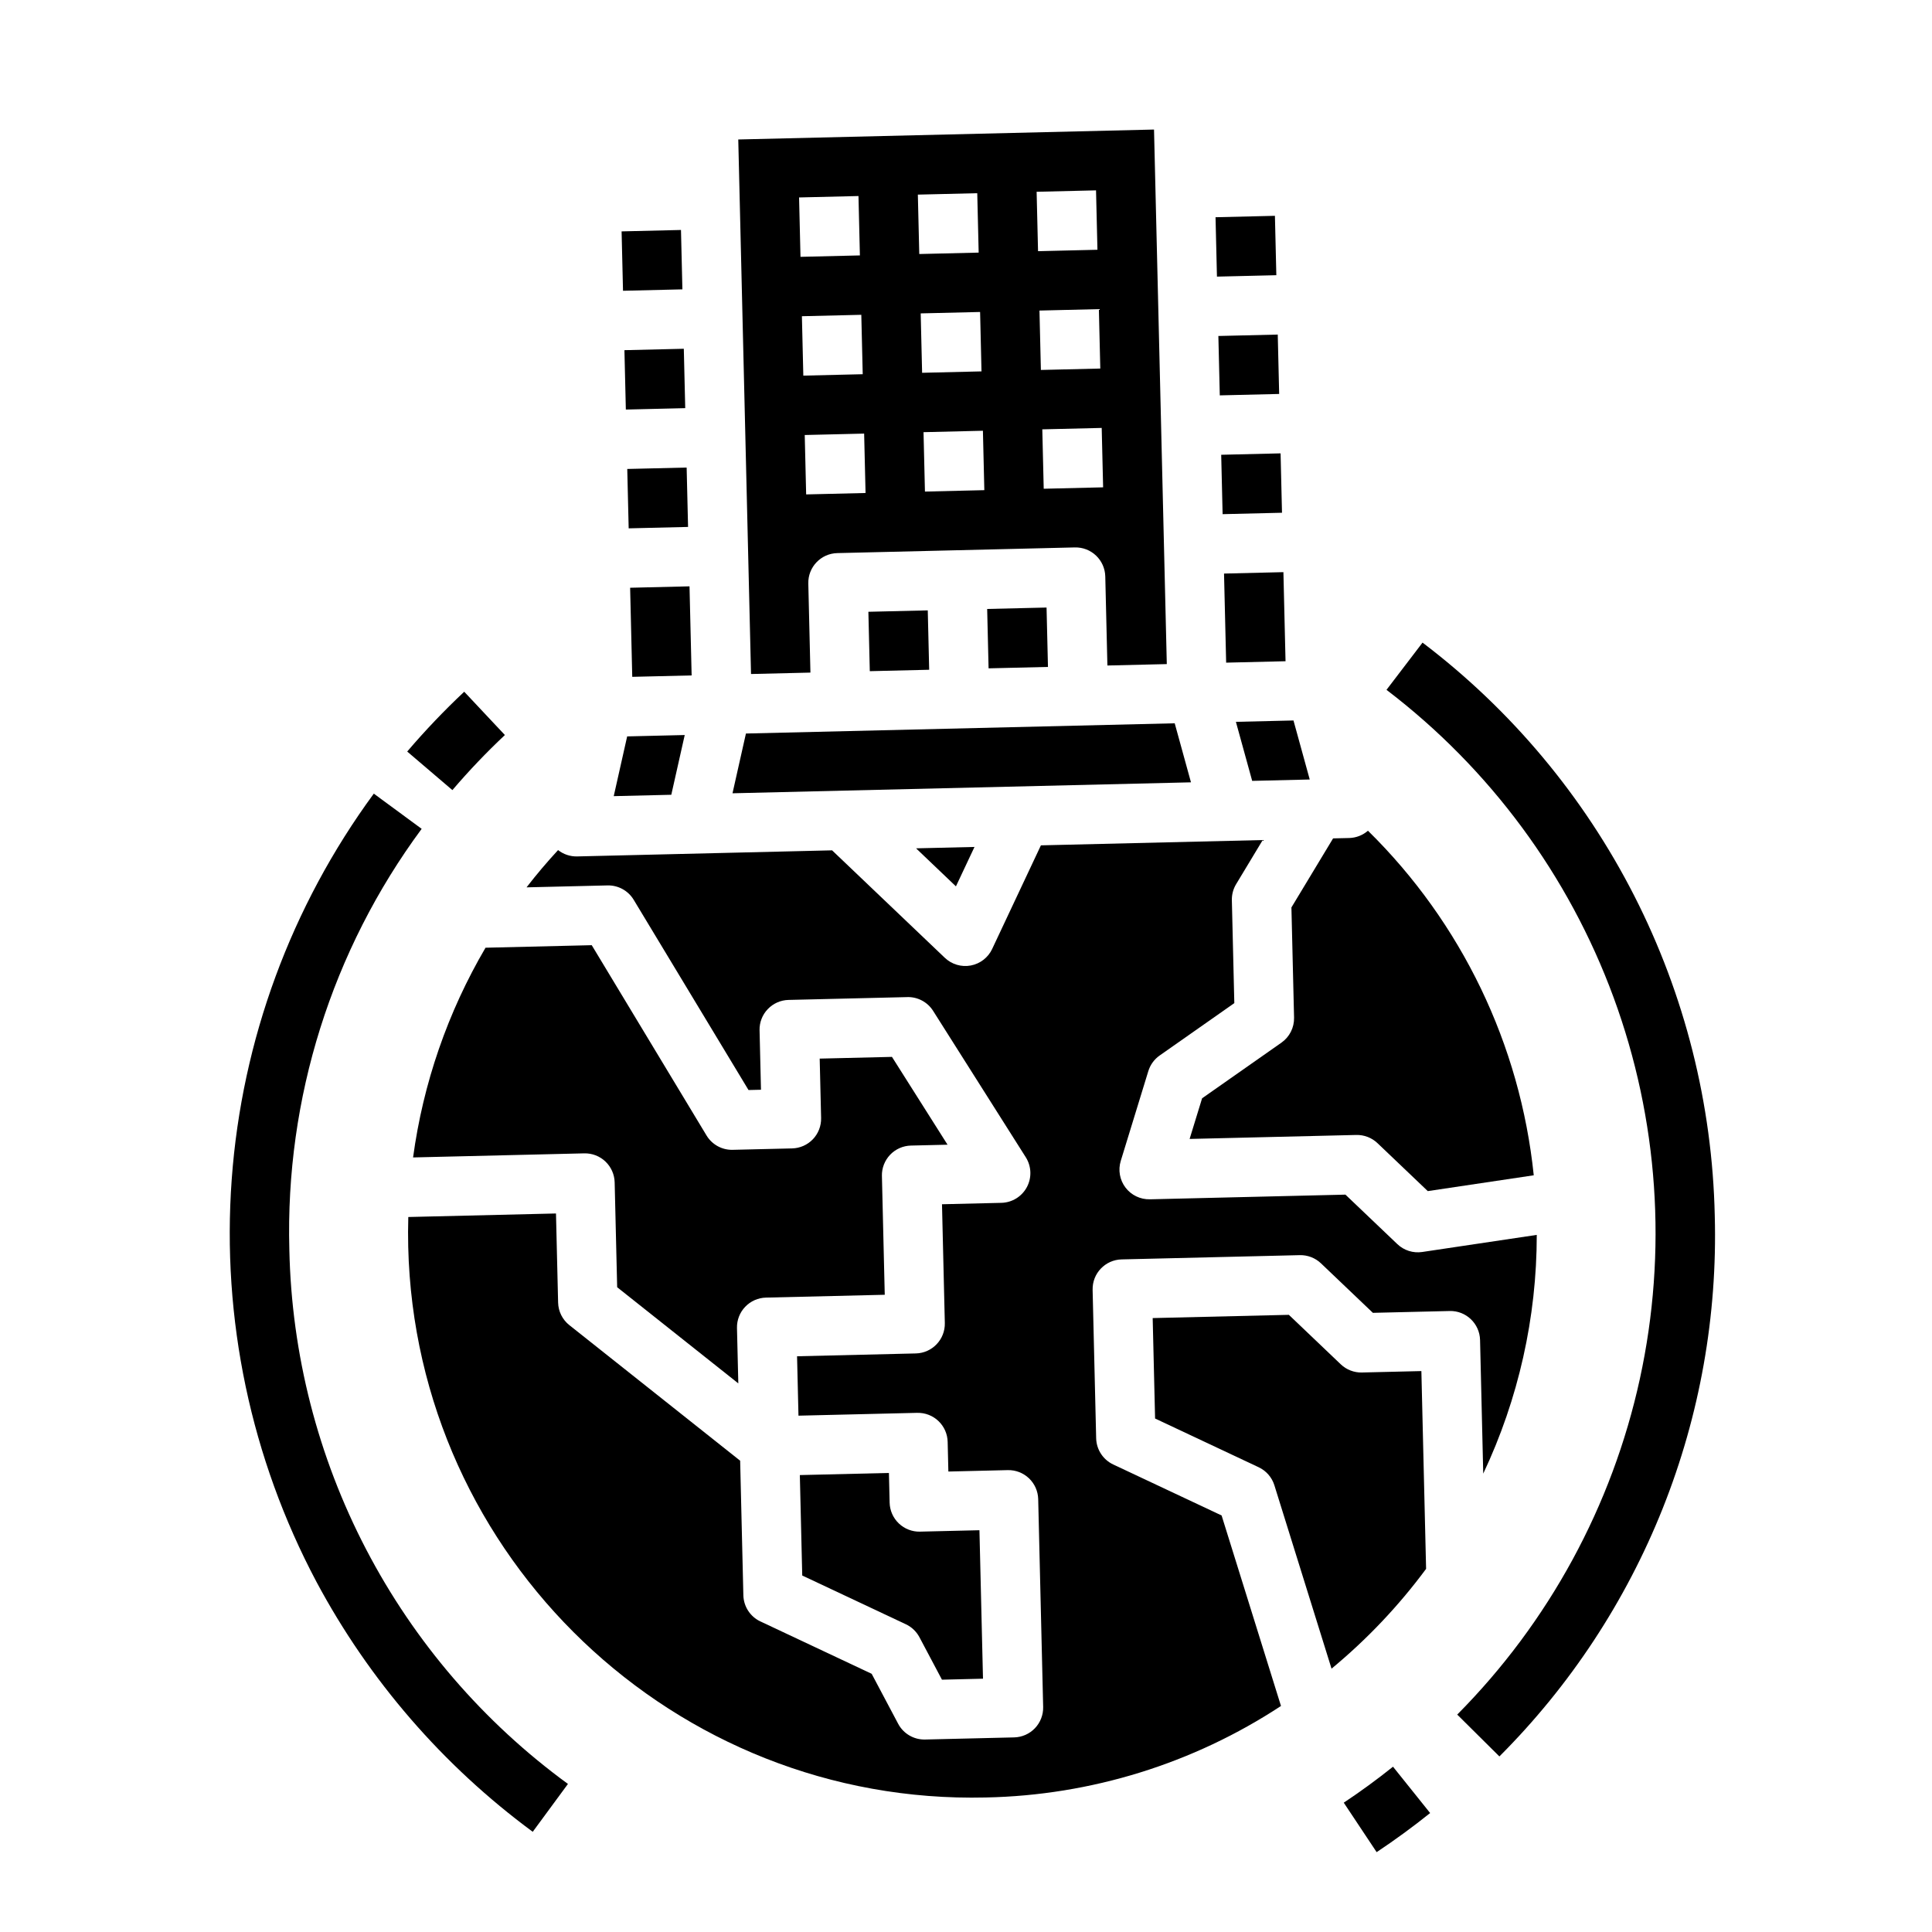
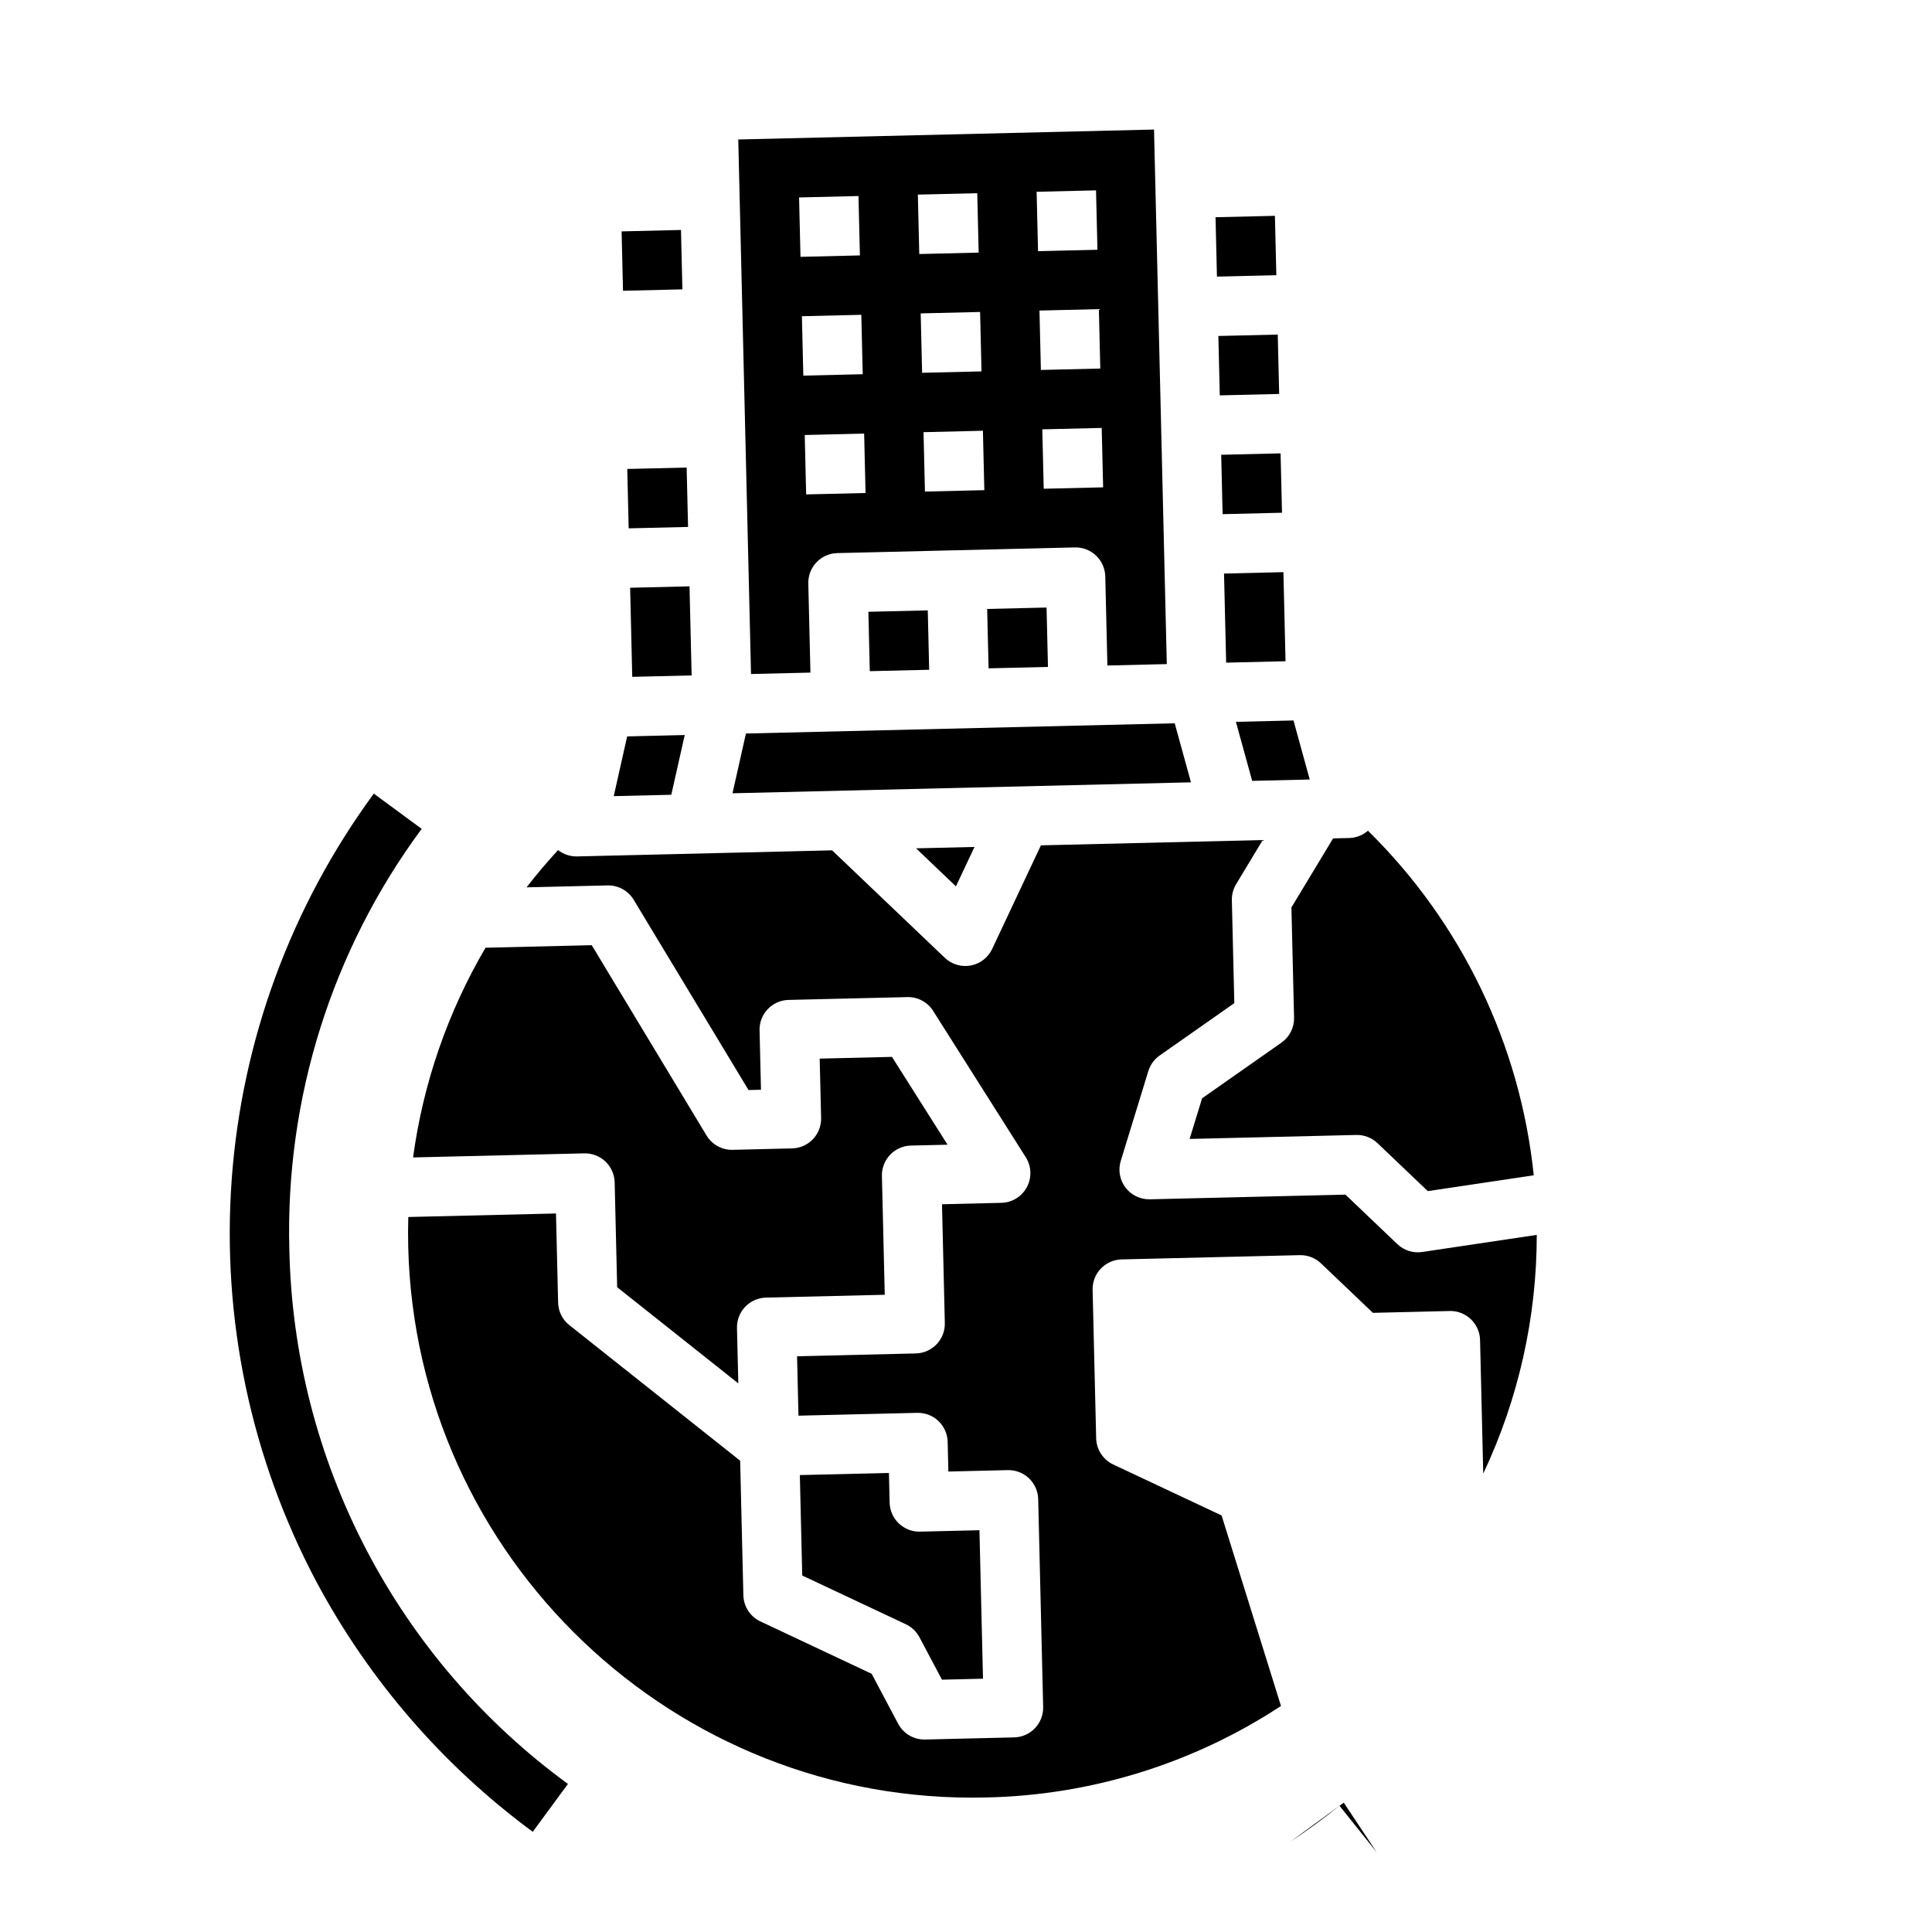
<svg xmlns="http://www.w3.org/2000/svg" fill="#000000" width="800px" height="800px" version="1.1" viewBox="144 144 512 512">
  <g>
    <path d="m310.99 299.76 15.738-0.375 0.562 23.609-15.738 0.375z" />
    <path d="m405.61 305.38 15.738-0.375 0.375 15.738-15.738 0.375z" />
    <path d="m402.25 368.45-15.484 0.367 10.566 10.078z" />
    <path d="m374.13 306.13 15.738-0.375 0.375 15.738-15.738 0.375z" />
    <path d="m455.31 335.68-113.63 2.711-3.559 15.836 121.5-2.902z" />
    <path d="m343.03 322.62 15.742-0.375-0.562-23.609v-0.004c-0.102-4.344 3.336-7.953 7.684-8.055l62.957-1.504c2.09-0.051 4.109 0.73 5.621 2.172 1.512 1.441 2.387 3.422 2.438 5.512l0.562 23.609 15.742-0.375-3.387-141.66-110.18 2.633zm93.309-49.473-15.742 0.375-0.375-15.742 15.742-0.375zm-0.75-31.48-15.742 0.375-0.375-15.742 15.742-0.375zm-1.129-47.219 0.375 15.742-15.742 0.375-0.375-15.742zm-29.602 79.449-15.738 0.375-0.375-15.742 15.738-0.375zm-0.75-31.477-15.738 0.375-0.375-15.742 15.742-0.375zm-1.125-47.219 0.375 15.742-15.742 0.375-0.375-15.742zm-29.602 79.449-15.742 0.375-0.375-15.742 15.742-0.375zm-0.75-31.48-15.742 0.375-0.375-15.742 15.742-0.375zm-1.125-47.219 0.375 15.738-15.742 0.375-0.375-15.738z" />
    <path d="m475.84 350.94 15.254-0.363-4.309-15.645-15.258 0.363z" />
    <path d="m466.13 201.57 15.738-0.375 0.375 15.738-15.738 0.375z" />
    <path d="m468.38 296 15.738-0.375 0.562 23.609-15.738 0.375z" />
    <path d="m486.94 413.68c0.062 2.633-1.191 5.121-3.344 6.633l-21.027 14.746-3.309 10.773 44.172-1.055c2.086-0.047 4.109 0.734 5.617 2.172l13.328 12.707 28.078-4.191h0.004c-3.582-34.621-19.117-66.91-43.934-91.316-1.383 1.203-3.141 1.887-4.973 1.934l-4.269 0.098-11.043 18.301z" />
    <path d="m467.63 264.52 15.738-0.375 0.375 15.738-15.738 0.375z" />
    <path d="m466.88 233.04 15.738-0.375 0.375 15.738-15.738 0.375z" />
    <path d="m353.91 448.34-15.742 0.375c-2.824 0.07-5.469-1.383-6.93-3.801l-30.422-50.43-28.148 0.672c-10.016 17.074-16.543 35.965-19.199 55.578l45.363-1.082c2.086-0.051 4.109 0.73 5.621 2.172 1.508 1.441 2.387 3.422 2.438 5.512l0.664 27.793 32.105 25.484-0.352-14.676c-0.051-2.09 0.73-4.109 2.172-5.621 1.441-1.512 3.422-2.387 5.508-2.438l31.48-0.75-0.75-31.48h-0.004c-0.047-2.086 0.734-4.109 2.176-5.621 1.438-1.512 3.422-2.387 5.508-2.438l9.711-0.23-14.73-23.273-19.152 0.457 0.375 15.742v0.004c0.047 2.09-0.734 4.109-2.176 5.621-1.445 1.508-3.426 2.383-5.516 2.43z" />
    <path d="m387.66 577.88 5.969 11.254 10.875-0.262-0.941-39.348-15.742 0.375v0.004c-2.09 0.047-4.109-0.734-5.621-2.176-1.512-1.438-2.387-3.422-2.438-5.508l-0.188-7.871-23.609 0.562 0.637 26.617 27.453 12.918v-0.004c1.543 0.727 2.809 1.934 3.606 3.438z" />
-     <path d="m521.93 559.76-1.25-52.41-15.742 0.375-0.004 0.004c-2.086 0.047-4.106-0.734-5.617-2.172l-13.754-13.113-36.09 0.859 0.637 26.617 27.457 12.918c1.996 0.938 3.504 2.672 4.16 4.781l15.145 48.59h0.004c9.391-7.769 17.805-16.652 25.055-26.449z" />
    <path d="m536.23 499.11 0.844 35.418v-0.004c9.34-19.781 14.184-41.387 14.184-63.266l-30.355 4.531c-2.402 0.359-4.836-0.41-6.594-2.086l-13.754-13.113-51.828 1.238v-0.004c-2.531 0.062-4.938-1.098-6.465-3.113-1.527-2.019-1.992-4.648-1.25-7.066l7.305-23.797c0.516-1.672 1.574-3.129 3.004-4.133l19.785-13.879-0.652-27.27c-0.035-1.496 0.355-2.973 1.129-4.254l7.051-11.691-8.555 0.203-50.227 1.199-12.918 27.453 0.004 0.004c-1.078 2.289-3.191 3.922-5.676 4.387-2.488 0.465-5.047-0.297-6.879-2.043l-29.871-28.477-67.566 1.613c-1.828 0.043-3.613-0.551-5.051-1.68-2.93 3.168-5.715 6.457-8.355 9.875l21.461-0.512c2.824-0.066 5.469 1.383 6.93 3.801l30.434 50.426 3.305-0.078-0.375-15.742-0.004-0.004c-0.051-2.086 0.73-4.109 2.172-5.617 1.441-1.512 3.422-2.391 5.512-2.438l31.48-0.75v-0.004c2.762-0.066 5.359 1.324 6.836 3.66l24.551 38.785c1.516 2.398 1.625 5.426 0.289 7.926-1.34 2.5-3.918 4.086-6.754 4.156l-15.738 0.375 0.75 31.48c0.102 4.344-3.336 7.949-7.68 8.055l-31.48 0.75 0.375 15.742 31.48-0.75v0.004c2.086-0.051 4.106 0.73 5.617 2.172 1.512 1.441 2.391 3.422 2.438 5.508l0.188 7.871 15.742-0.375h0.004c2.086-0.047 4.109 0.734 5.621 2.176 1.512 1.438 2.387 3.422 2.438 5.508l1.316 55.09c0.047 2.086-0.734 4.109-2.172 5.617-1.441 1.512-3.426 2.391-5.512 2.441l-23.609 0.562c-2.981 0.07-5.746-1.547-7.141-4.184l-7.016-13.234-29.48-13.875-0.004 0.004c-2.695-1.27-4.445-3.957-4.516-6.938l-0.852-35.664-45.266-35.93v0.004c-1.832-1.453-2.922-3.644-2.977-5.981l-0.562-23.609-39.141 0.934c-0.074 2.629-0.082 5.262-0.02 7.871 1.969 82.449 70.645 147.93 153.09 145.96 27.828-0.562 54.934-8.969 78.203-24.25l-15.738-50.488-28.723-13.512c-2.699-1.27-4.445-3.957-4.519-6.938l-0.941-39.348h0.004c-0.105-4.348 3.336-7.953 7.68-8.059l47.219-1.129c2.09-0.047 4.109 0.734 5.621 2.176l13.754 13.113 20.352-0.484v-0.004c4.344-0.098 7.941 3.34 8.047 7.684z" />
-     <path d="m309.48 236.8 15.738-0.375 0.375 15.738-15.738 0.375z" />
    <path d="m308.73 205.32 15.738-0.375 0.375 15.738-15.738 0.375z" />
    <path d="m325.46 338.79-15.254 0.363-3.559 15.832 15.254-0.363z" />
    <path d="m310.23 268.28 15.738-0.375 0.375 15.738-15.738 0.375z" />
-     <path d="m277.8 338.79-10.777-11.477c-5.324 5-10.367 10.293-15.109 15.852l11.977 10.219v-0.004c4.363-5.113 9.008-9.984 13.91-14.59z" />
    <path d="m220.68 475.15c-1.09-40.039 11.254-79.289 35.066-111.5l-12.684-9.328c-21.914 29.863-34.969 65.297-37.656 102.24-2.691 36.945 5.09 73.898 22.449 106.62 13.941 26.078 33.523 48.715 57.328 66.262l9.328-12.684c-22.375-16.332-40.68-37.605-53.484-62.172-12.805-24.562-19.77-51.75-20.348-79.445z" />
-     <path d="m500.11 621.73 8.715 13.109c4.848-3.223 9.621-6.711 14.176-10.363l-9.84-12.281c-4.199 3.359-8.586 6.57-13.051 9.535z" />
-     <path d="m598.43 466.13c-0.645-29.504-7.941-58.484-21.352-84.773-13.41-26.293-32.582-49.215-56.09-67.059l-9.551 12.516c27.406 20.891 48.281 49.164 60.176 81.504 11.895 32.34 14.312 67.402 6.973 101.07-7.34 33.668-24.133 64.543-48.406 88.996l11.176 11.09-0.004 0.004c18.758-18.762 33.492-41.145 43.309-65.793 9.812-24.645 14.496-51.031 13.77-77.551z" />
+     <path d="m500.11 621.73 8.715 13.109l-9.84-12.281c-4.199 3.359-8.586 6.57-13.051 9.535z" />
  </g>
</svg>